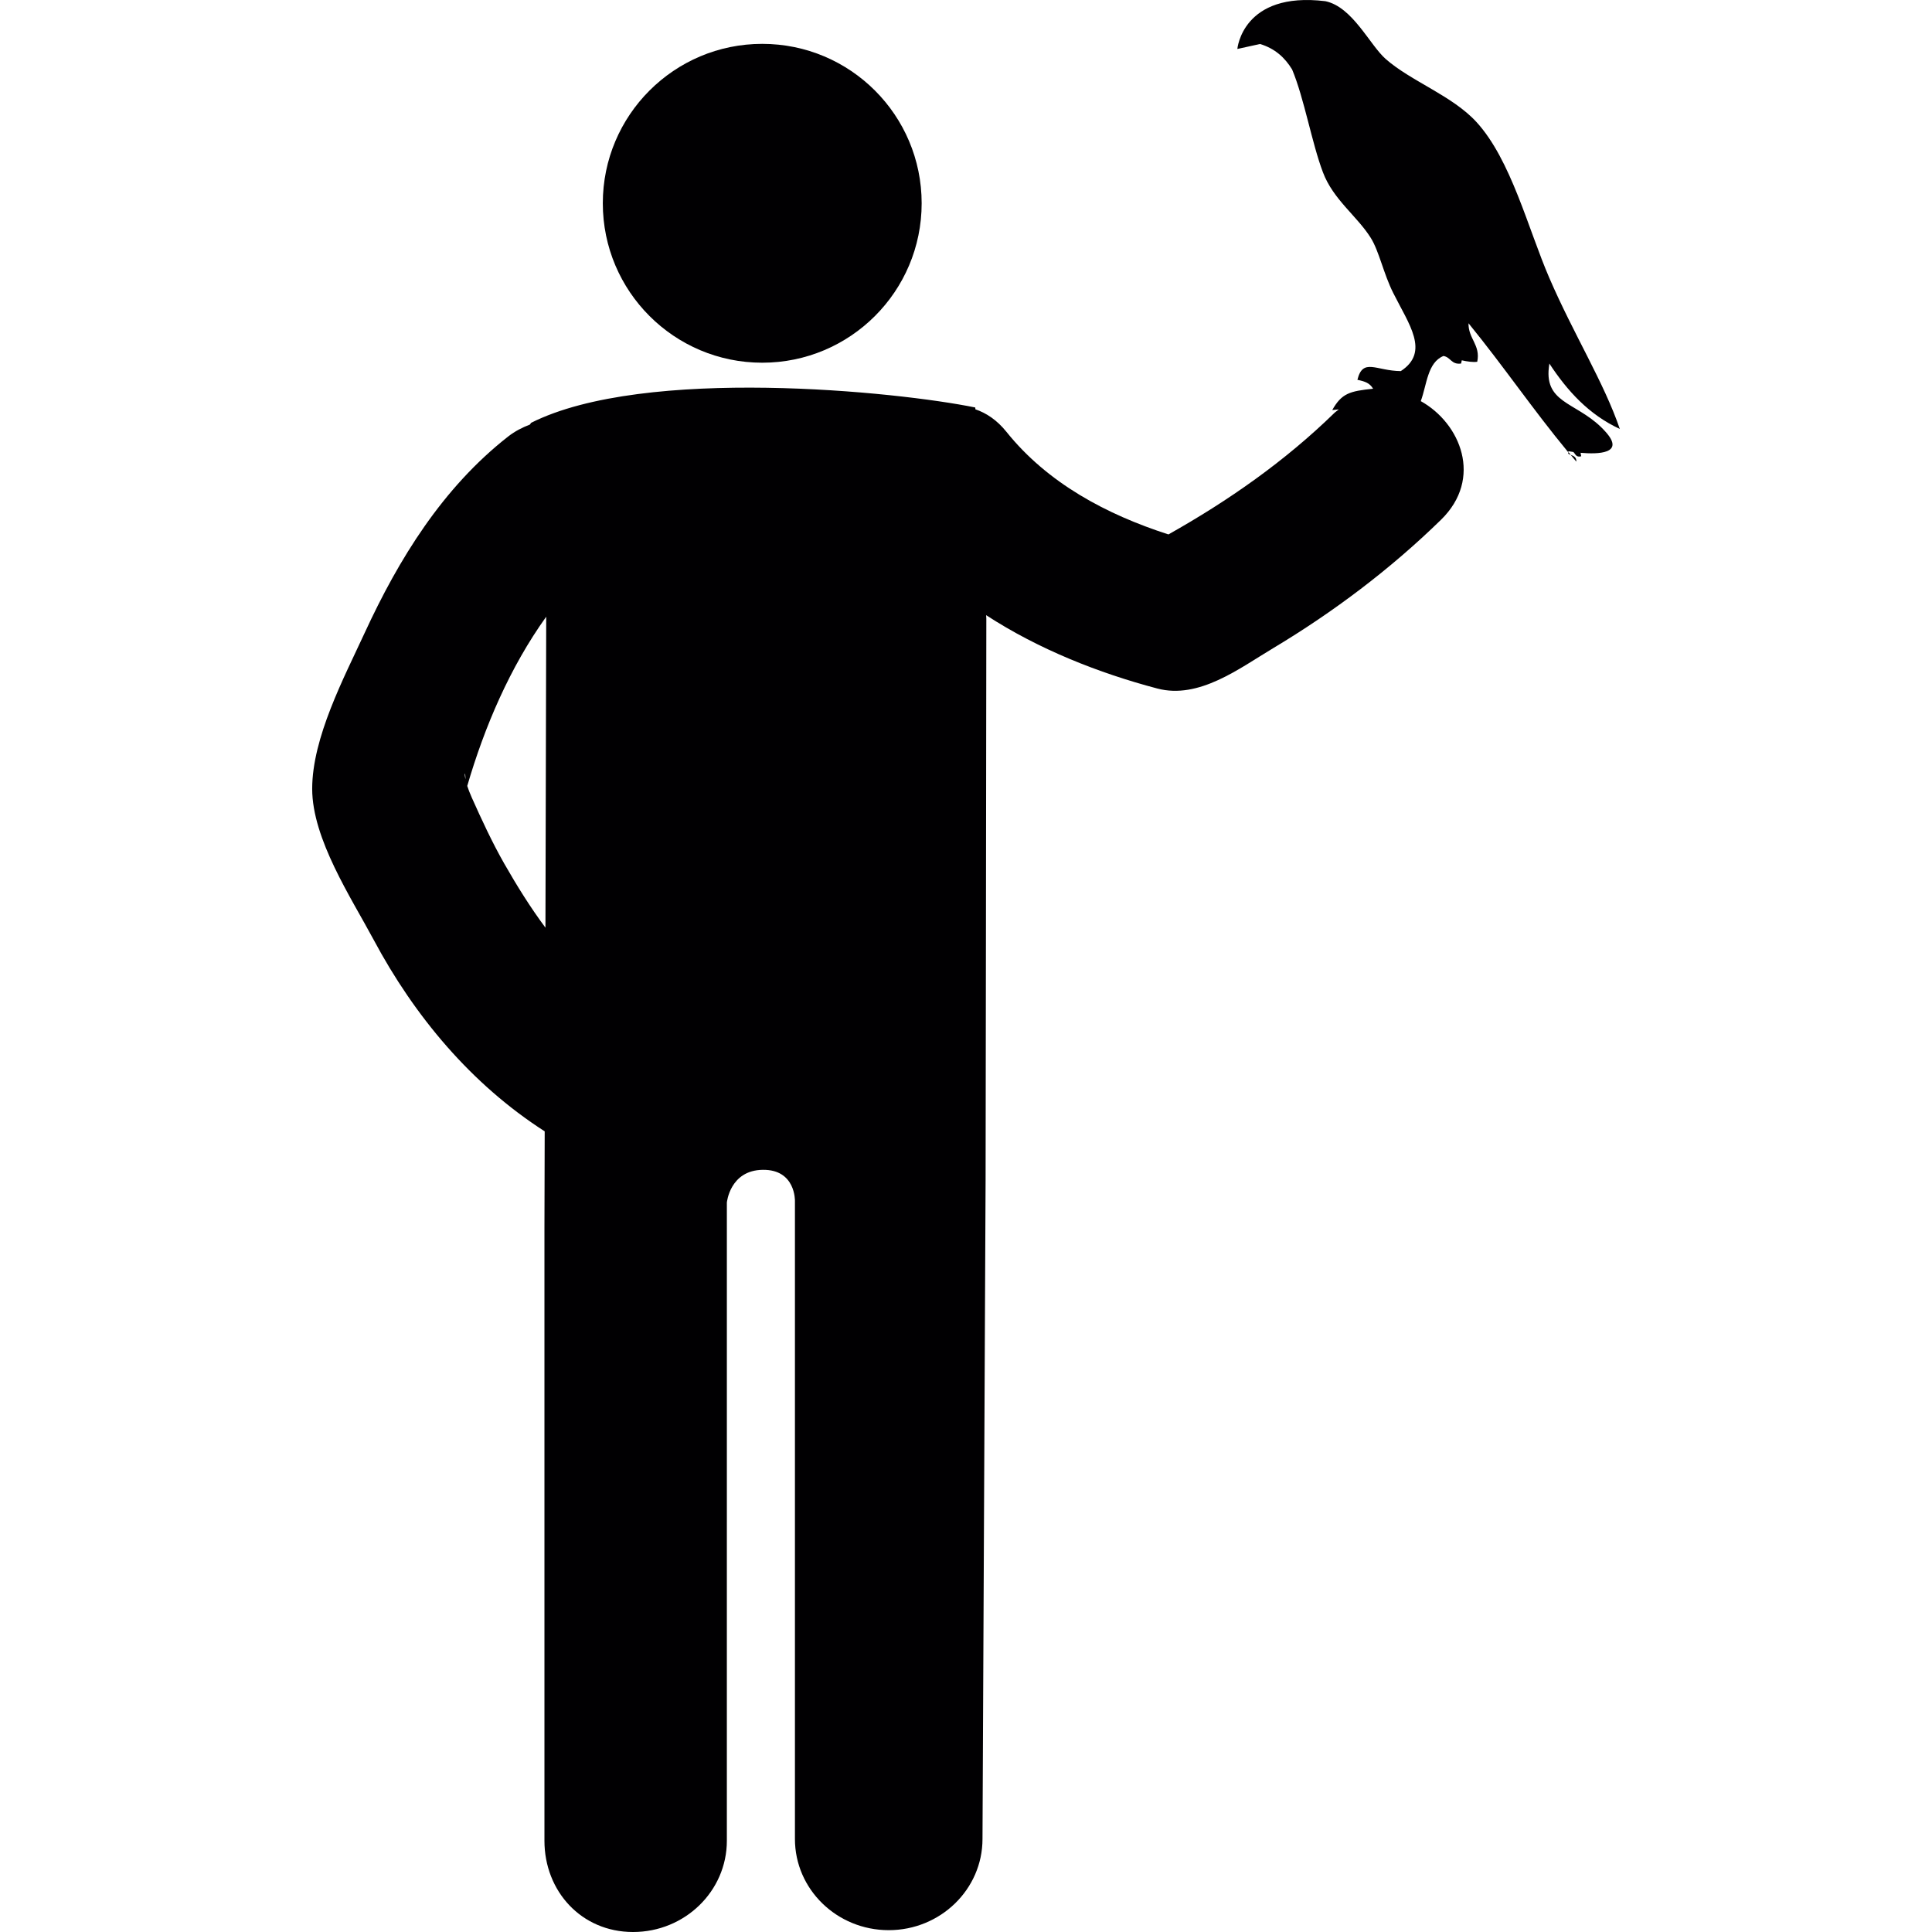
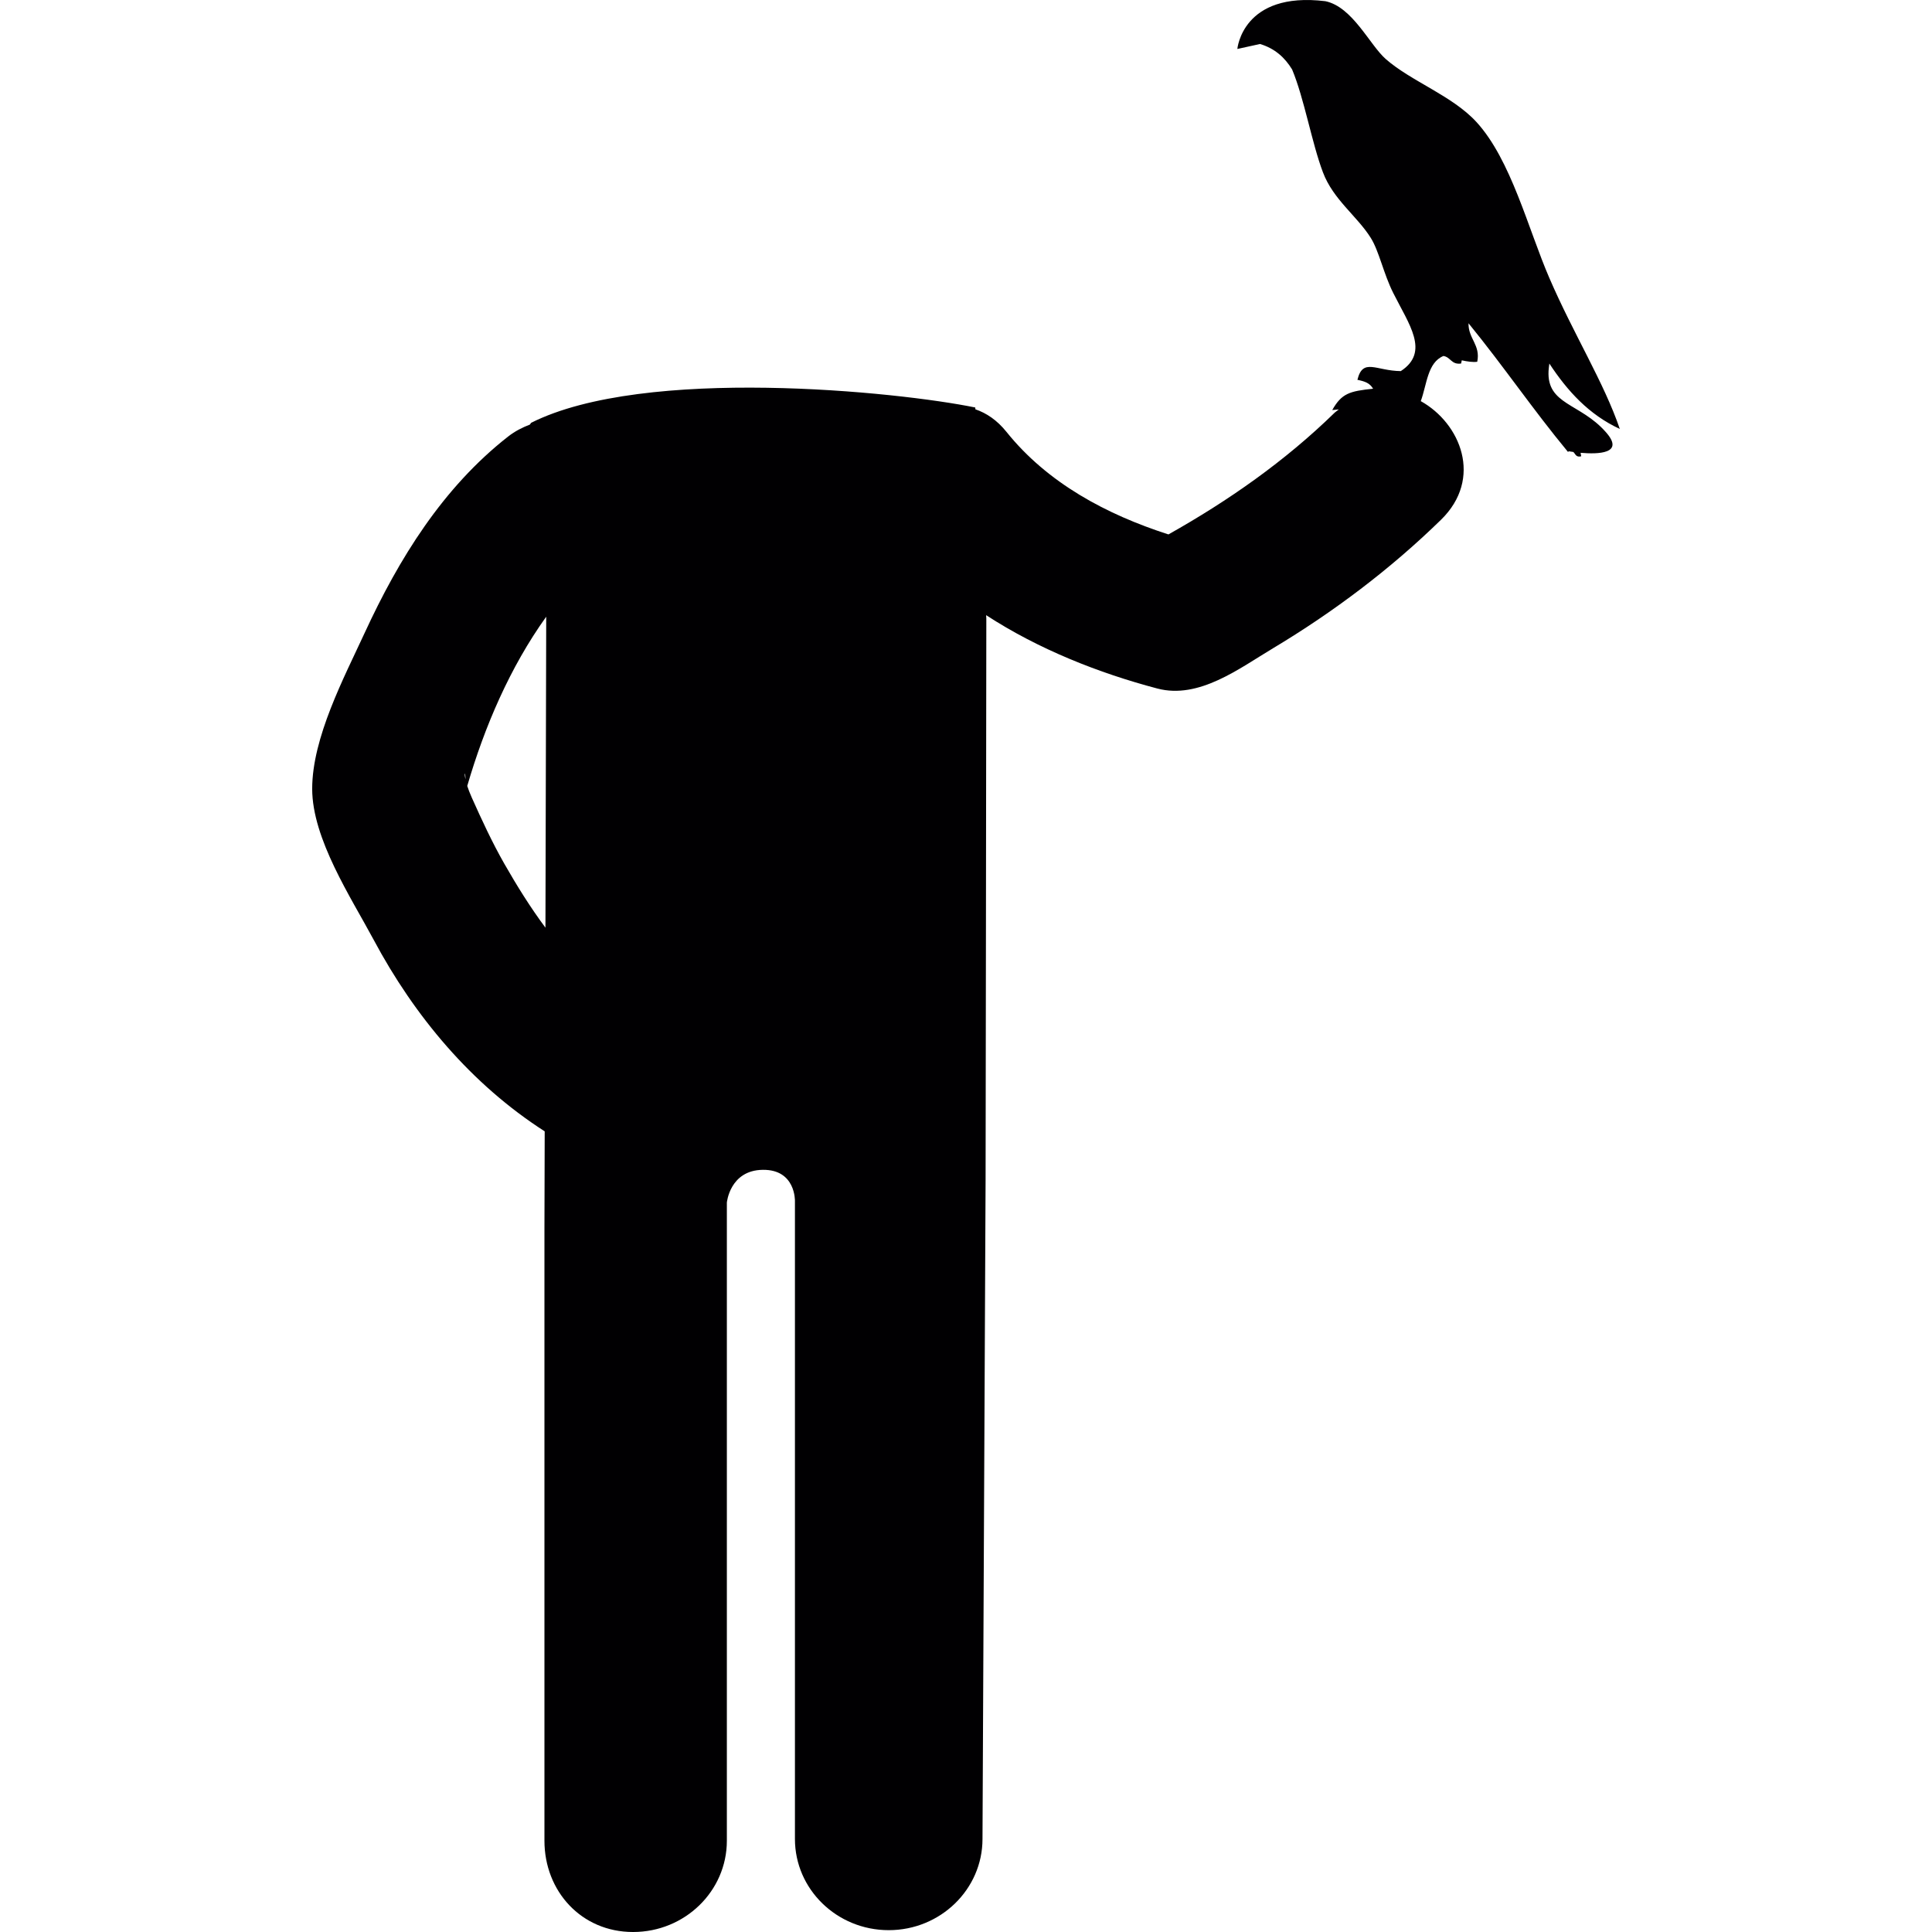
<svg xmlns="http://www.w3.org/2000/svg" height="800px" width="800px" version="1.1" id="Capa_1" viewBox="0 0 60.084 60.084" xml:space="preserve">
  <g>
    <g>
-       <circle style="fill:#010002;" cx="23.705" cy="6.322" r="4.958" />
-       <path style="fill:#010002;" d="M48.85,14.147c-0.026-0.029-0.049-0.059-0.071-0.086C48.748,14.107,48.788,14.126,48.85,14.147z" />
-       <path style="fill:#010002;" d="M48.85,14.147c0.058,0.07,0.112,0.14,0.173,0.209C49.032,14.214,48.928,14.174,48.85,14.147z" />
+       <path style="fill:#010002;" d="M48.85,14.147C48.748,14.107,48.788,14.126,48.85,14.147z" />
      <path style="fill:#010002;" d="M48.159,11.534c0.006-0.073,0.013-0.148,0.025-0.228c0.559,0.851,1.229,1.589,2.191,2.034    c-0.494-1.448-1.432-2.937-2.191-4.694c-0.66-1.525-1.189-3.676-2.269-4.853c-0.752-0.819-2.025-1.261-2.818-1.956    c-0.504-0.443-1.03-1.622-1.879-1.8c-2.582-0.314-2.737,1.486-2.737,1.486s0,0,0.705-0.155c0.467,0.141,0.773,0.425,0.998,0.792    c0.375,0.894,0.616,2.298,0.959,3.199c0.318,0.846,1.059,1.358,1.484,2.034c0.261,0.41,0.4,1.121,0.704,1.722    c0.481,0.964,1.146,1.831,0.233,2.426c-0.768-0.006-1.179-0.423-1.349,0.271c0.237,0.05,0.38,0.098,0.488,0.277    c-0.731,0.075-0.979,0.145-1.271,0.664c0.075-0.007,0.135-0.015,0.205-0.021c-0.046,0.04-0.094,0.067-0.139,0.111    c-1.532,1.495-3.294,2.729-5.16,3.777c-1.926-0.619-3.761-1.597-5.037-3.189c-0.296-0.369-0.627-0.586-0.967-0.702l-0.003-0.056    c-2.402-0.494-10.277-1.301-13.813,0.476c-0.015,0.017-0.024,0.038-0.039,0.055c-0.23,0.088-0.459,0.202-0.678,0.373    c-2.032,1.592-3.394,3.794-4.463,6.112c-0.64,1.387-1.629,3.252-1.629,4.842c0,1.557,1.21,3.384,1.911,4.694    c1.272,2.382,3.042,4.497,5.32,5.959l-0.008,3.011v19.051c0,1.566,1.146,2.838,2.756,2.838c1.611,0,2.917-1.271,2.917-2.838    V37.398c0,0,0.093-1.006,1.118-1.017c1.025-0.013,0.999,0.968,0.999,0.968v19.842c0,1.565,1.305,2.836,2.917,2.836    c1.609,0,2.916-1.271,2.916-2.836l0.096-20.476c0-0.194,0.021-13.844,0.023-17.479l-0.006-0.105    c1.63,1.061,3.509,1.803,5.326,2.282c1.293,0.34,2.544-0.623,3.592-1.25c1.883-1.127,3.66-2.467,5.23-4    c1.312-1.283,0.607-2.999-0.631-3.688c0.19-0.513,0.207-1.201,0.705-1.404c0.227,0.035,0.245,0.277,0.549,0.235    c0.006-0.036,0.014-0.066,0.021-0.1c0.173,0.038,0.349,0.064,0.481,0.045c0.109-0.523-0.281-0.716-0.271-1.198    c1.123,1.379,1.985,2.661,3.097,4.006c0.006-0.008,0.006-0.014,0.016-0.025c0,0,0.06,0.011,0.146,0.022    c0.068,0.058,0.078,0.176,0.246,0.135c-0.005-0.038-0.014-0.074-0.02-0.109c0.537,0.047,1.396,0.035,0.779-0.651    C49.142,12.535,48.103,12.589,48.159,11.534z M14.476,24.237C14.426,24.001,14.477,23.997,14.476,24.237L14.476,24.237z     M16.963,28.85c-0.467-0.627-0.886-1.3-1.283-1.995c-0.377-0.663-0.698-1.358-1.01-2.055c-0.062-0.139-0.106-0.256-0.139-0.358    c0.541-1.851,1.329-3.69,2.456-5.263L16.963,28.85z" />
    </g>
  </g>
</svg>